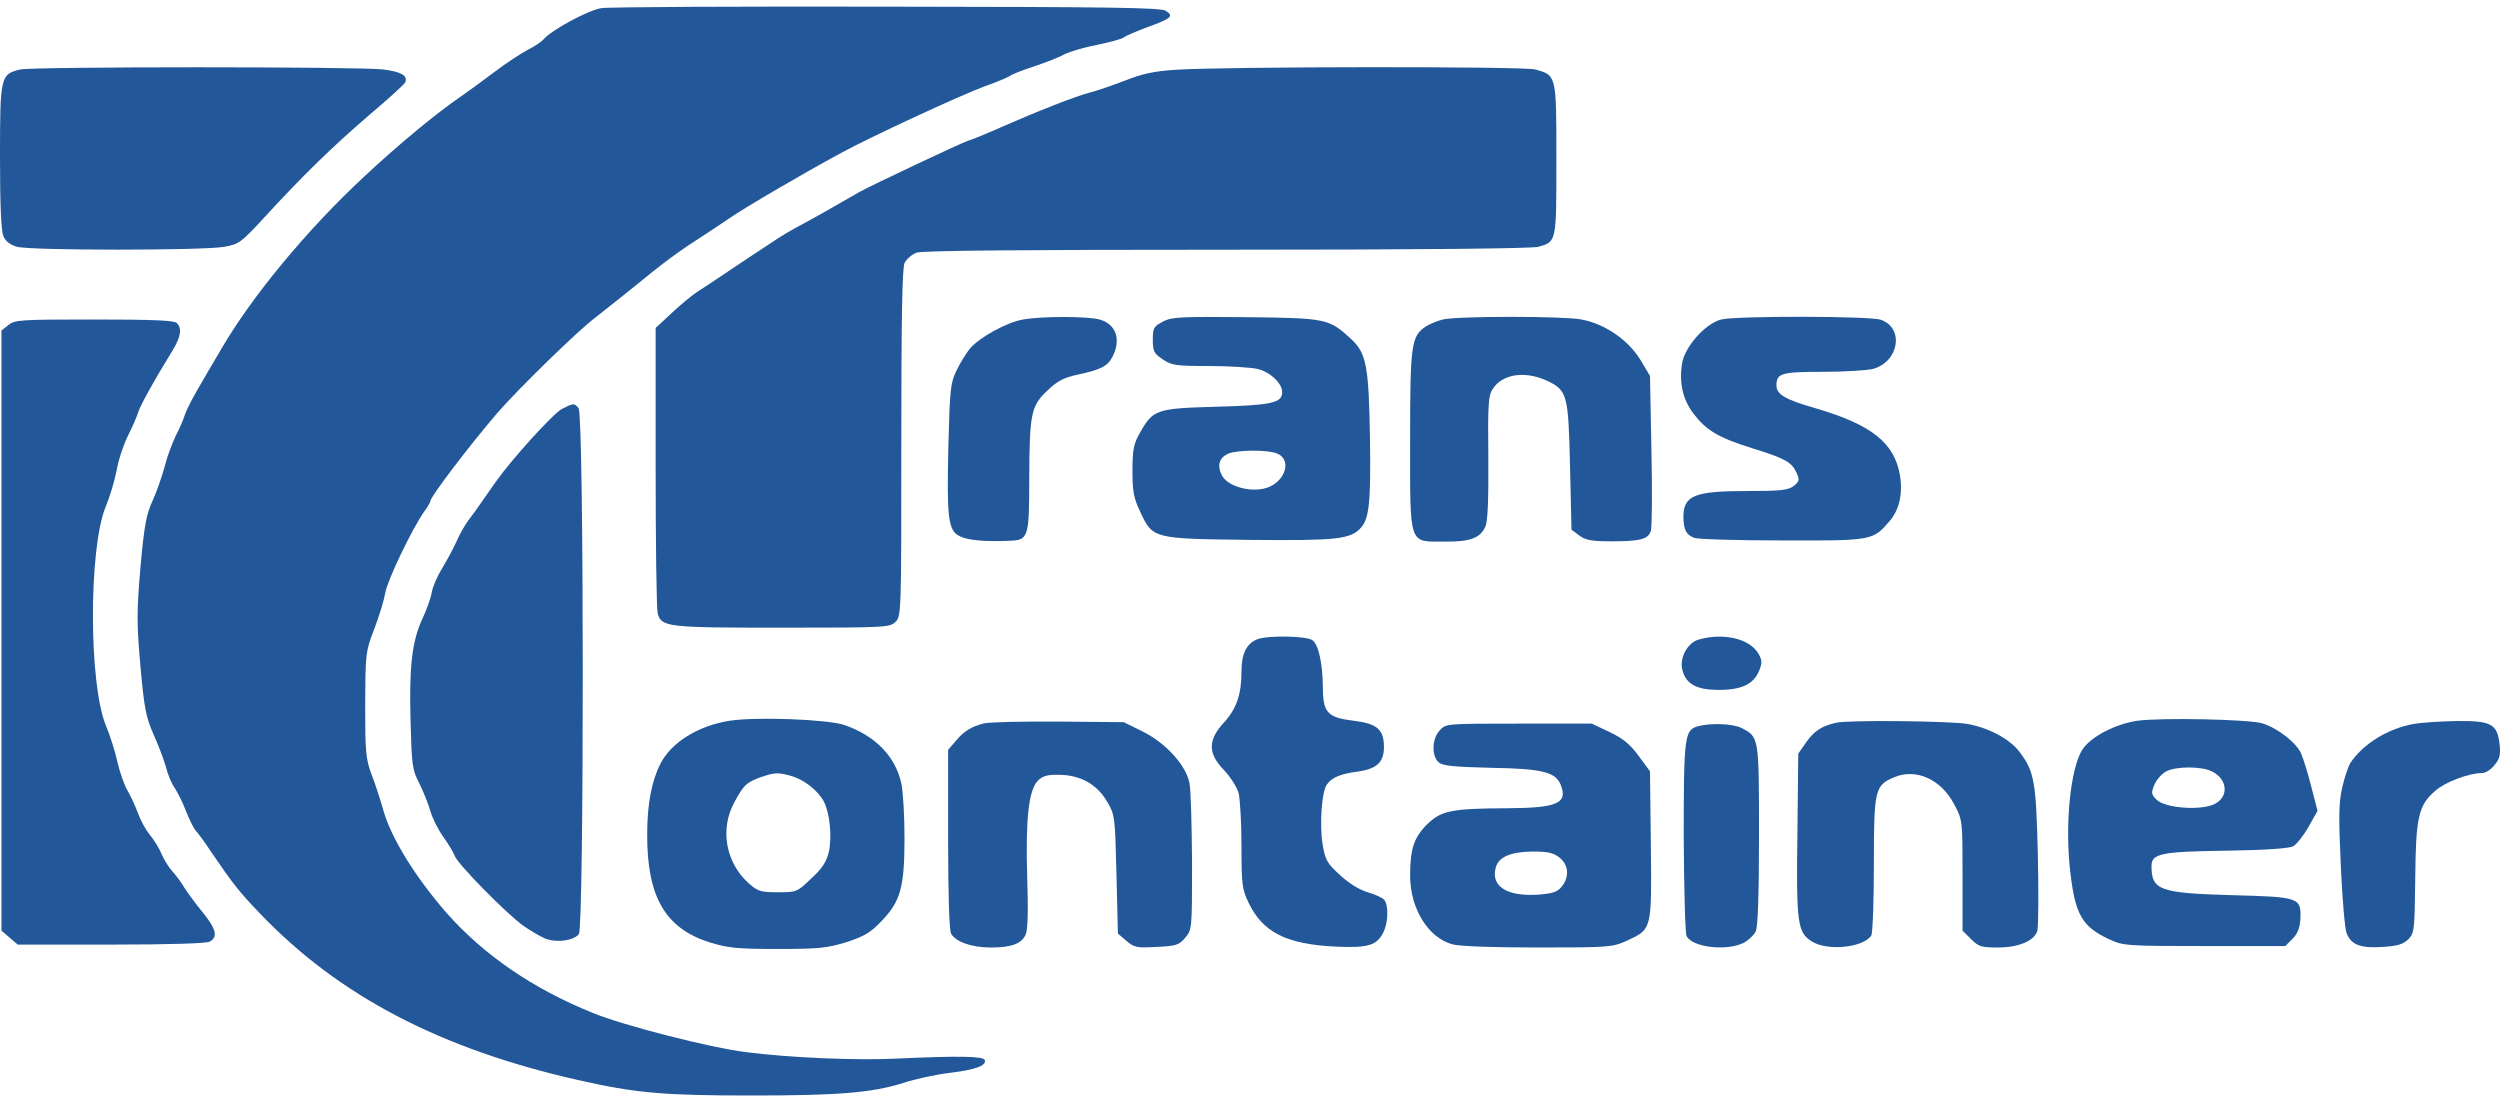
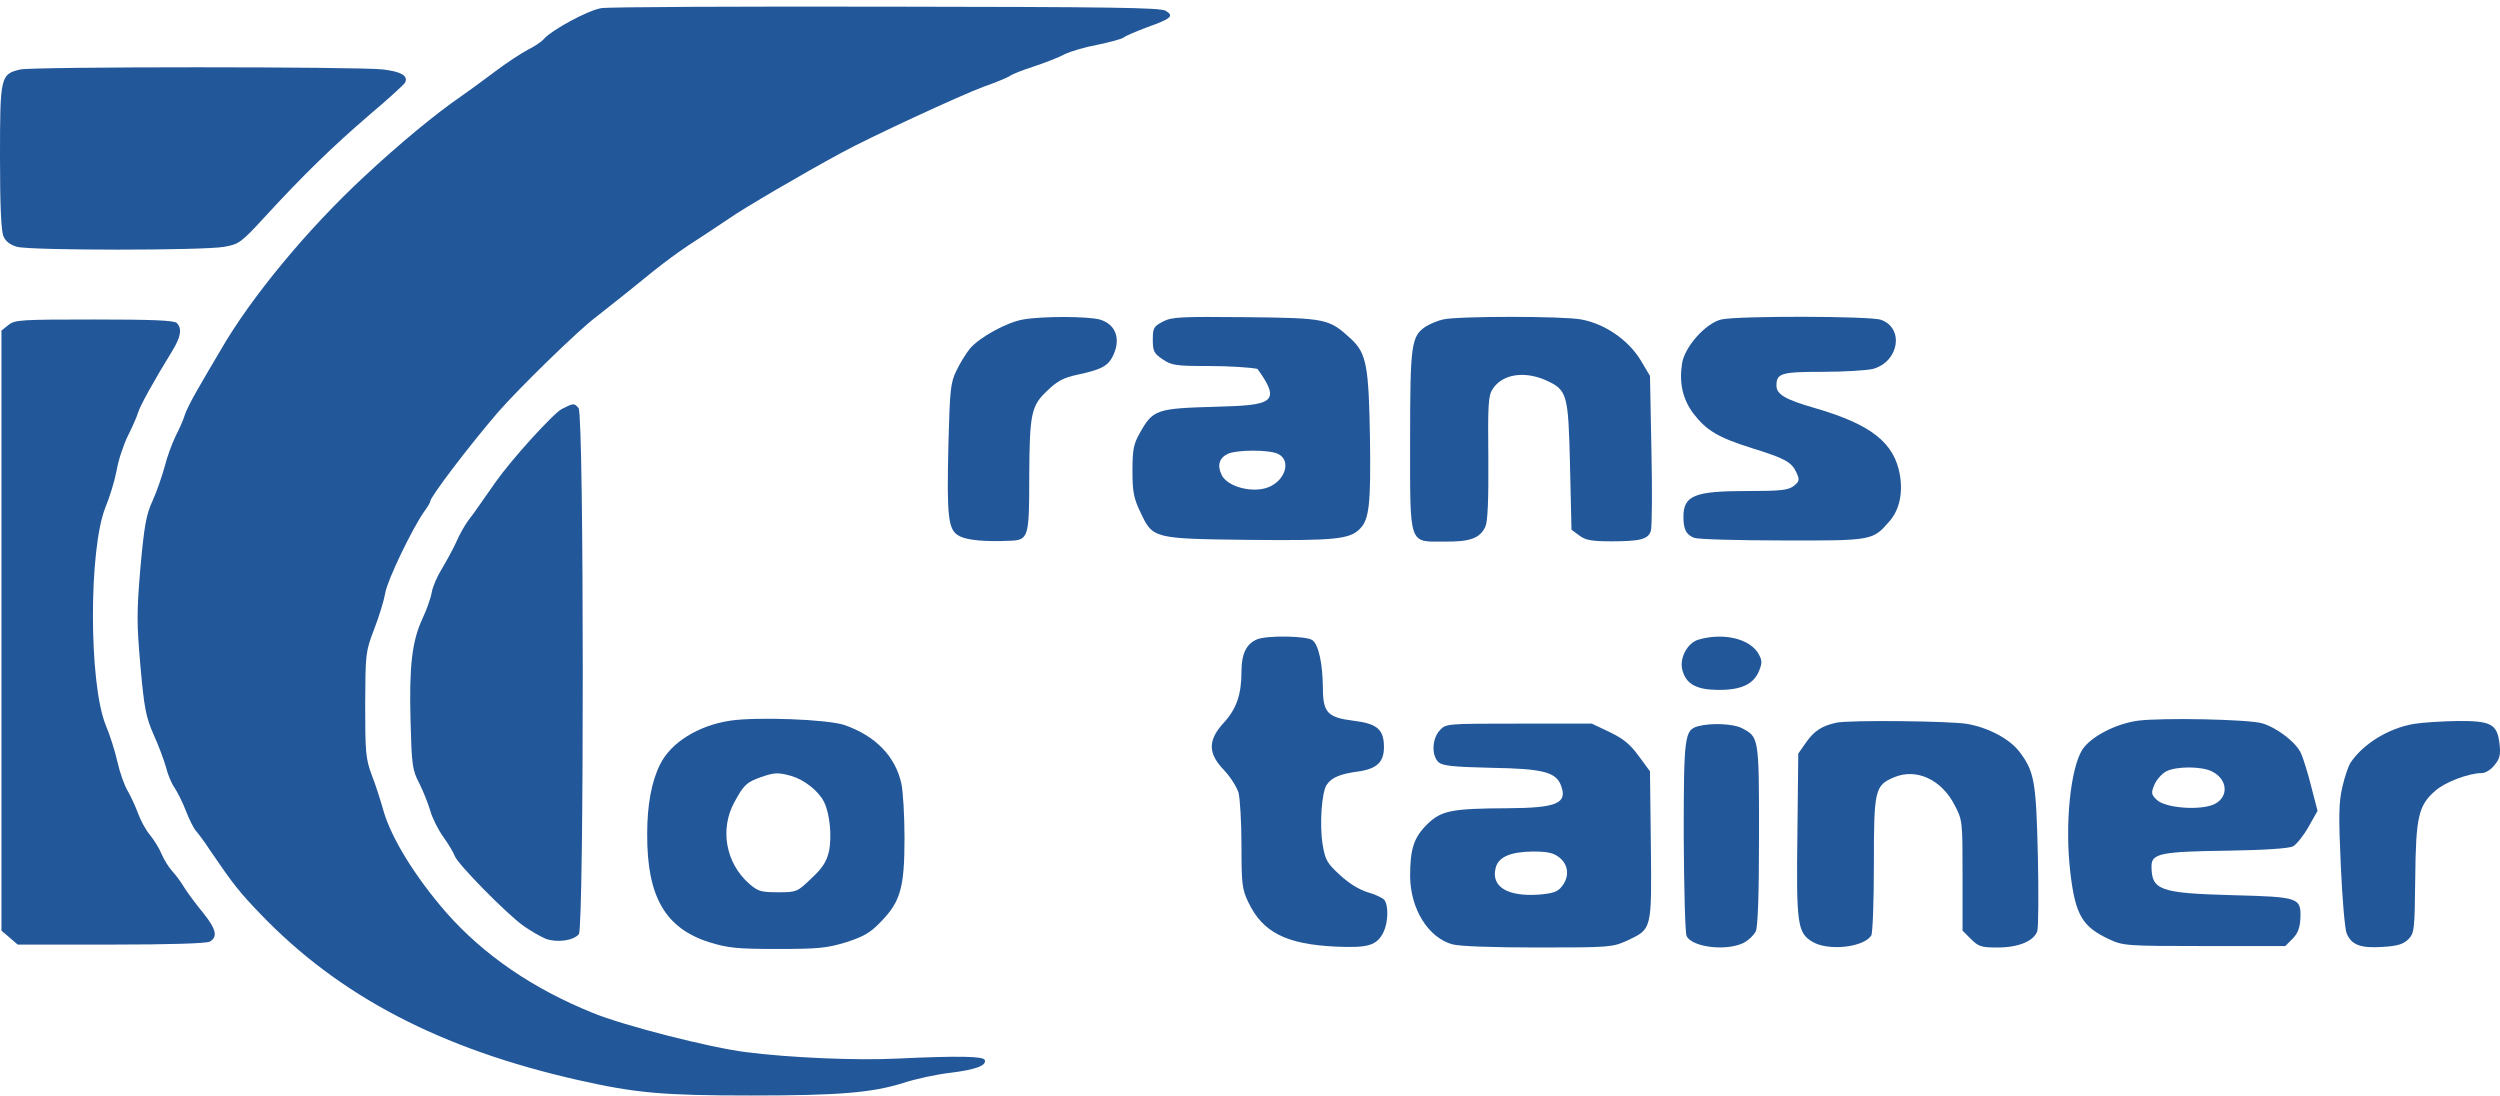
<svg xmlns="http://www.w3.org/2000/svg" width="178" height="78" viewBox="0 0 178 78" fill="none">
  <path d="M42.831 0.578C41.92 0.702 39.229 2.151 38.691 2.813C38.546 2.979 38.049 3.31 37.593 3.538C37.117 3.786 36.041 4.49 35.192 5.132C34.343 5.774 33.267 6.56 32.811 6.871C31.031 8.092 28.423 10.245 25.918 12.584C21.881 16.331 17.886 21.154 15.712 24.922C15.236 25.709 14.512 26.971 14.077 27.717C13.642 28.462 13.228 29.29 13.145 29.58C13.062 29.87 12.773 30.532 12.504 31.05C12.255 31.567 11.883 32.561 11.717 33.244C11.531 33.927 11.158 35.004 10.868 35.645C10.413 36.618 10.268 37.425 9.999 40.407C9.73 43.615 9.73 44.36 9.999 47.424C10.268 50.447 10.392 51.047 10.93 52.289C11.282 53.055 11.675 54.111 11.82 54.628C11.945 55.146 12.214 55.787 12.421 56.077C12.628 56.388 13 57.112 13.228 57.713C13.456 58.313 13.787 58.975 13.953 59.162C14.118 59.348 14.574 59.948 14.946 60.528C16.623 62.991 17.037 63.509 18.569 65.103C24.158 70.92 31.362 74.688 41.175 76.903C45.294 77.834 47.24 78 53.513 78C59.64 78 62.062 77.813 64.298 77.11C65.188 76.82 66.699 76.489 67.651 76.385C69.473 76.157 70.26 75.868 70.115 75.474C70.032 75.205 68.314 75.164 63.863 75.371C60.986 75.516 56.224 75.309 53.14 74.915C50.594 74.605 44.363 73.011 42.21 72.121C37.904 70.382 34.426 67.98 31.776 64.979C29.561 62.432 27.864 59.679 27.305 57.733C27.098 56.988 26.725 55.829 26.456 55.146C26.042 54.028 26.001 53.552 26.001 50.177C26.021 46.534 26.021 46.41 26.642 44.795C26.994 43.884 27.346 42.725 27.429 42.228C27.574 41.317 29.334 37.674 30.182 36.453C30.431 36.121 30.638 35.769 30.638 35.687C30.638 35.376 33.412 31.733 35.42 29.393C36.931 27.655 41.195 23.494 42.396 22.604C42.81 22.272 43.845 21.465 44.694 20.782C47.509 18.484 48.151 18.008 50.532 16.476C51.028 16.145 51.67 15.71 51.96 15.524C52.933 14.841 57.094 12.398 59.93 10.866C61.855 9.81 68.417 6.767 70.053 6.167C70.943 5.856 71.771 5.504 71.916 5.401C72.04 5.297 72.806 4.987 73.593 4.738C74.4 4.469 75.373 4.097 75.787 3.869C76.201 3.662 77.257 3.351 78.147 3.186C79.037 3 79.886 2.772 80.01 2.668C80.155 2.544 80.9 2.234 81.666 1.944C83.405 1.323 83.612 1.136 82.991 0.764C82.577 0.536 78.913 0.495 63.139 0.474C52.498 0.453 43.348 0.495 42.831 0.578Z" fill="#22579A" />
  <path d="M1.449 4.946C0.041 5.277 0 5.422 0 11.177C0 14.634 0.083 16.476 0.248 16.828C0.393 17.18 0.745 17.449 1.221 17.573C2.174 17.842 14.491 17.842 15.961 17.573C17.016 17.387 17.161 17.284 18.838 15.462C21.571 12.481 23.703 10.411 26.332 8.154C27.677 7.016 28.816 5.981 28.857 5.856C29.044 5.38 28.568 5.111 27.284 4.946C25.545 4.739 2.401 4.739 1.449 4.946Z" fill="#22579A" />
-   <path d="M83.737 4.966C82.143 5.069 81.315 5.255 80.114 5.732C79.245 6.063 78.127 6.456 77.63 6.58C76.574 6.849 73.8 7.947 71.213 9.085C70.24 9.52 69.225 9.934 68.935 10.017C68.418 10.182 61.98 13.225 61.172 13.681C59.785 14.488 57.736 15.648 56.949 16.061C56.432 16.331 55.542 16.848 54.983 17.241C54.403 17.614 53.099 18.483 52.105 19.146C51.112 19.829 49.994 20.554 49.642 20.781C49.29 21.009 48.483 21.672 47.841 22.272L46.682 23.348V33.243C46.682 38.688 46.744 43.387 46.827 43.677C47.096 44.65 47.51 44.691 55.687 44.691C63.077 44.691 63.367 44.67 63.76 44.277C64.174 43.863 64.174 43.594 64.174 31.546C64.174 22.789 64.236 19.105 64.402 18.732C64.547 18.442 64.919 18.111 65.271 17.987C65.685 17.842 72.91 17.78 87.339 17.78C101.167 17.78 109.054 17.697 109.53 17.573C110.834 17.2 110.814 17.262 110.814 11.362C110.814 5.338 110.834 5.359 109.303 4.945C108.454 4.717 87.152 4.738 83.737 4.966Z" fill="#22579A" />
  <path d="M72.847 22.748C71.709 22.935 69.742 24.011 69.059 24.819C68.79 25.15 68.355 25.854 68.107 26.371C67.672 27.261 67.631 27.717 67.527 31.629C67.403 36.908 67.507 37.757 68.314 38.171C68.852 38.461 70.156 38.585 71.874 38.502C73.22 38.461 73.282 38.295 73.282 34.072C73.303 29.435 73.406 28.897 74.586 27.799C75.29 27.116 75.746 26.889 76.698 26.682C78.354 26.33 78.851 26.081 79.203 25.419C79.844 24.177 79.472 23.08 78.292 22.748C77.422 22.521 74.276 22.5 72.847 22.748Z" fill="#22579A" />
-   <path d="M82.805 22.893C82.142 23.245 82.08 23.349 82.08 24.197C82.08 25.005 82.163 25.17 82.784 25.584C83.425 26.019 83.715 26.061 86.096 26.061C87.524 26.061 89.077 26.164 89.532 26.267C90.422 26.475 91.292 27.282 91.292 27.924C91.292 28.69 90.526 28.855 86.593 28.959C82.328 29.083 82.101 29.145 81.148 30.843C80.714 31.608 80.631 32.023 80.631 33.513C80.631 34.983 80.714 35.459 81.19 36.453C82.08 38.357 82.08 38.357 88.953 38.44C95.101 38.502 96.136 38.398 96.861 37.612C97.482 36.97 97.606 35.852 97.544 31.339C97.461 26.061 97.295 25.17 96.219 24.156C94.625 22.686 94.48 22.645 88.704 22.583C84.067 22.541 83.446 22.562 82.805 22.893ZM90.981 32.312C91.934 32.747 91.561 34.155 90.36 34.672C89.222 35.148 87.359 34.672 86.965 33.782C86.655 33.12 86.82 32.602 87.421 32.312C88.042 32.023 90.319 32.002 90.981 32.312Z" fill="#22579A" />
+   <path d="M82.805 22.893C82.142 23.245 82.08 23.349 82.08 24.197C82.08 25.005 82.163 25.17 82.784 25.584C83.425 26.019 83.715 26.061 86.096 26.061C87.524 26.061 89.077 26.164 89.532 26.267C91.292 28.69 90.526 28.855 86.593 28.959C82.328 29.083 82.101 29.145 81.148 30.843C80.714 31.608 80.631 32.023 80.631 33.513C80.631 34.983 80.714 35.459 81.19 36.453C82.08 38.357 82.08 38.357 88.953 38.44C95.101 38.502 96.136 38.398 96.861 37.612C97.482 36.97 97.606 35.852 97.544 31.339C97.461 26.061 97.295 25.17 96.219 24.156C94.625 22.686 94.48 22.645 88.704 22.583C84.067 22.541 83.446 22.562 82.805 22.893ZM90.981 32.312C91.934 32.747 91.561 34.155 90.36 34.672C89.222 35.148 87.359 34.672 86.965 33.782C86.655 33.12 86.82 32.602 87.421 32.312C88.042 32.023 90.319 32.002 90.981 32.312Z" fill="#22579A" />
  <path d="M102.74 22.747C102.367 22.83 101.829 23.058 101.518 23.244C100.483 23.948 100.4 24.466 100.4 31.318C100.4 38.936 100.276 38.563 102.843 38.563C104.686 38.584 105.389 38.315 105.762 37.487C105.928 37.135 105.99 35.562 105.969 32.601C105.928 28.792 105.969 28.151 106.28 27.695C106.963 26.639 108.515 26.391 110.068 27.074C111.6 27.778 111.662 28.026 111.786 33.16L111.89 37.715L112.448 38.129C112.883 38.46 113.318 38.542 114.726 38.542C116.775 38.542 117.355 38.398 117.541 37.797C117.624 37.549 117.644 34.961 117.582 32.063L117.479 26.764L116.775 25.584C115.906 24.197 114.27 23.058 112.593 22.747C111.351 22.499 103.733 22.499 102.74 22.747Z" fill="#22579A" />
  <path d="M122.551 22.748C121.433 23.017 119.922 24.714 119.756 25.915C119.549 27.281 119.818 28.44 120.563 29.434C121.495 30.655 122.344 31.152 124.704 31.898C127.105 32.643 127.56 32.891 127.912 33.657C128.14 34.154 128.119 34.278 127.726 34.589C127.333 34.899 126.836 34.961 124.414 34.961C120.667 34.961 119.88 35.272 119.859 36.762C119.859 37.694 120.046 38.066 120.625 38.294C120.895 38.398 123.731 38.48 126.919 38.48C133.295 38.501 133.336 38.48 134.495 37.156C135.22 36.348 135.489 35.189 135.282 33.864C134.889 31.525 133.253 30.221 129.175 29.041C127.084 28.44 126.484 28.068 126.484 27.447C126.484 26.577 126.815 26.474 129.796 26.474C131.328 26.474 132.943 26.37 133.357 26.267C135.22 25.749 135.592 23.348 133.916 22.768C133.15 22.499 123.689 22.478 122.551 22.748Z" fill="#22579A" />
  <path d="M0.6 23.141L0.104 23.535V44.898V66.262L0.683 66.758L1.263 67.255H7.887C12.069 67.255 14.656 67.173 14.925 67.048C15.526 66.717 15.402 66.158 14.449 64.978C13.953 64.378 13.373 63.591 13.124 63.198C12.897 62.805 12.504 62.287 12.255 62.018C12.027 61.77 11.675 61.211 11.51 60.817C11.344 60.403 10.951 59.782 10.661 59.43C10.371 59.078 9.999 58.395 9.833 57.919C9.647 57.422 9.316 56.698 9.088 56.304C8.86 55.932 8.529 55 8.363 54.255C8.198 53.51 7.825 52.33 7.535 51.647C6.314 48.666 6.314 39.06 7.515 36.1C7.804 35.417 8.156 34.258 8.301 33.513C8.425 32.767 8.798 31.649 9.109 31.028C9.419 30.407 9.75 29.662 9.833 29.372C9.978 28.875 10.992 27.054 12.255 25.004C12.876 23.99 12.98 23.39 12.586 22.996C12.4 22.81 10.806 22.748 6.707 22.748C1.47 22.748 1.056 22.769 0.6 23.141Z" fill="#22579A" />
  <path d="M39.995 29.123C39.353 29.475 36.372 32.767 35.275 34.34C34.985 34.733 34.55 35.396 34.26 35.789C33.991 36.183 33.577 36.762 33.329 37.073C33.101 37.383 32.708 38.066 32.48 38.605C32.232 39.143 31.776 39.971 31.466 40.489C31.155 40.985 30.824 41.73 30.741 42.165C30.679 42.579 30.369 43.428 30.079 44.049C29.334 45.643 29.127 47.444 29.23 51.315C29.313 54.482 29.354 54.814 29.851 55.766C30.141 56.346 30.493 57.236 30.638 57.733C30.783 58.25 31.197 59.078 31.569 59.596C31.942 60.113 32.294 60.714 32.377 60.941C32.542 61.479 36.103 65.102 37.283 65.93C37.78 66.282 38.504 66.696 38.856 66.841C39.643 67.131 40.823 66.986 41.216 66.51C41.589 66.054 41.589 29.517 41.195 29.061C40.885 28.689 40.843 28.689 39.995 29.123Z" fill="#22579A" />
  <path d="M89.511 45.519C88.745 45.83 88.393 46.554 88.393 47.796C88.393 49.452 88.041 50.467 87.131 51.46C85.992 52.702 85.992 53.634 87.151 54.835C87.586 55.29 88.062 56.035 88.186 56.449C88.29 56.863 88.393 58.561 88.393 60.217C88.393 62.929 88.435 63.322 88.89 64.254C89.905 66.386 91.581 67.234 95.121 67.4C97.44 67.504 98.04 67.317 98.516 66.344C98.847 65.641 98.868 64.44 98.558 64.067C98.433 63.922 97.895 63.674 97.378 63.529C96.777 63.343 96.053 62.908 95.411 62.308C94.48 61.459 94.355 61.231 94.169 60.113C93.941 58.706 94.107 56.325 94.48 55.849C94.832 55.352 95.432 55.104 96.653 54.938C98.019 54.752 98.537 54.276 98.537 53.199C98.537 51.936 98.061 51.522 96.363 51.315C94.521 51.088 94.19 50.736 94.19 48.955C94.169 47.196 93.879 45.912 93.445 45.581C93.031 45.271 90.215 45.229 89.511 45.519Z" fill="#22579A" />
  <path d="M120.936 45.54C120.149 45.768 119.57 46.844 119.777 47.672C120.025 48.687 120.75 49.101 122.281 49.121C123.958 49.142 124.848 48.728 125.242 47.776C125.469 47.217 125.469 47.031 125.221 46.575C124.621 45.478 122.716 45.023 120.936 45.54Z" fill="#22579A" />
  <path d="M51.959 51.316C49.703 51.668 47.778 52.868 47.012 54.4C46.391 55.622 46.08 57.298 46.08 59.389C46.06 63.84 47.364 66.096 50.51 67.09C51.856 67.504 52.498 67.566 55.375 67.566C58.273 67.566 58.874 67.504 60.24 67.09C61.503 66.676 61.958 66.428 62.745 65.6C64.111 64.192 64.401 63.198 64.401 59.679C64.401 58.085 64.297 56.325 64.173 55.767C63.738 53.841 62.331 52.392 60.136 51.626C58.936 51.212 53.822 51.026 51.959 51.316ZM56.348 55.249C57.259 55.518 58.273 56.305 58.667 57.091C59.081 57.899 59.246 59.575 59.019 60.631C58.853 61.335 58.563 61.811 57.776 62.536C56.762 63.509 56.721 63.529 55.396 63.529C54.175 63.529 53.968 63.467 53.326 62.908C51.67 61.439 51.235 59.037 52.291 57.112C52.953 55.891 53.139 55.704 54.175 55.332C55.147 55.001 55.375 54.98 56.348 55.249Z" fill="#22579A" />
  <path d="M152.195 51.316C150.621 51.544 148.903 52.434 148.282 53.344C147.413 54.669 146.999 58.748 147.413 62.163C147.765 65.144 148.261 65.993 150.187 66.883C151.18 67.338 151.408 67.359 156.956 67.359H162.711L163.228 66.842C163.601 66.469 163.746 66.076 163.787 65.434C163.849 63.902 163.725 63.861 158.922 63.736C153.768 63.592 153.188 63.385 153.188 61.666C153.188 60.776 153.83 60.631 158.571 60.569C161.324 60.528 162.98 60.404 163.27 60.259C163.518 60.114 164.015 59.493 164.367 58.872L165.009 57.733L164.574 56.056C164.346 55.125 164.015 54.069 163.849 53.676C163.539 52.91 162.173 51.833 161.075 51.502C160.123 51.212 153.892 51.088 152.195 51.316ZM157.515 54.938C158.612 55.497 158.695 56.719 157.701 57.236C156.749 57.733 154.161 57.547 153.561 56.947C153.168 56.574 153.147 56.45 153.395 55.87C153.54 55.518 153.913 55.104 154.203 54.938C154.906 54.545 156.79 54.545 157.515 54.938Z" fill="#22579A" />
-   <path d="M70.073 51.501C69.162 51.729 68.624 52.06 68.044 52.764L67.506 53.385V59.74C67.506 63.715 67.589 66.22 67.713 66.468C68.044 67.068 69.183 67.462 70.57 67.462C72.019 67.462 72.743 67.193 73.033 66.53C73.178 66.199 73.219 64.791 73.137 62.452C73.012 58.333 73.24 56.242 73.903 55.579C74.234 55.248 74.586 55.145 75.414 55.165C76.925 55.186 78.084 55.828 78.809 57.049C79.388 58.022 79.388 58.105 79.492 62.245L79.595 66.468L80.196 66.986C80.755 67.462 80.941 67.503 82.349 67.42C83.715 67.358 83.943 67.296 84.377 66.778C84.874 66.199 84.874 66.157 84.874 61.396C84.853 58.746 84.791 56.2 84.688 55.745C84.439 54.482 83.011 52.909 81.355 52.081L80.009 51.418L75.352 51.377C72.785 51.356 70.425 51.418 70.073 51.501Z" fill="#22579A" />
  <path d="M130.728 51.46C129.714 51.687 129.176 52.039 128.617 52.826L128.037 53.654L127.975 59.367C127.892 65.785 127.975 66.406 129.031 67.048C130.149 67.731 132.674 67.462 133.233 66.613C133.337 66.447 133.42 64.17 133.42 61.562C133.42 56.221 133.482 55.91 134.889 55.331C136.442 54.689 138.222 55.496 139.154 57.297C139.733 58.395 139.733 58.436 139.733 62.328V66.261L140.334 66.861C140.872 67.4 141.079 67.462 142.217 67.462C143.729 67.462 144.805 67.006 145.054 66.302C145.136 66.033 145.157 63.591 145.095 60.899C144.971 55.621 144.847 54.917 143.77 53.509C143.087 52.619 141.596 51.812 140.065 51.542C138.885 51.336 131.619 51.253 130.728 51.46Z" fill="#22579A" />
  <path d="M171.862 51.543C170.061 51.854 168.26 52.951 167.349 54.317C167.204 54.545 166.935 55.331 166.769 56.056C166.521 57.153 166.5 58.085 166.666 61.645C166.769 63.985 166.955 66.158 167.08 66.448C167.411 67.276 168.073 67.525 169.626 67.421C170.702 67.359 171.096 67.235 171.468 66.883C171.903 66.427 171.924 66.241 171.965 62.535C172.007 58.168 172.193 57.34 173.393 56.304C174.077 55.683 175.795 55.042 176.706 55.042C176.975 55.042 177.368 54.793 177.617 54.462C177.989 54.027 178.051 53.717 177.968 52.972C177.803 51.543 177.368 51.316 174.946 51.336C173.849 51.357 172.462 51.44 171.862 51.543Z" fill="#22579A" />
  <path d="M102.512 51.998C101.953 52.598 101.912 53.799 102.429 54.275C102.719 54.523 103.464 54.606 106.197 54.668C109.882 54.73 110.792 54.979 111.144 55.931C111.62 57.194 110.854 57.525 107.377 57.546C103.34 57.566 102.636 57.711 101.642 58.664C100.67 59.616 100.4 60.423 100.4 62.39C100.421 64.708 101.684 66.758 103.402 67.234C103.899 67.379 106.3 67.462 109.509 67.462C114.643 67.462 114.808 67.441 115.864 66.965C117.624 66.137 117.603 66.22 117.541 60.175L117.479 54.917L116.671 53.82C116.05 52.971 115.554 52.578 114.601 52.122L113.339 51.522H108.143C102.988 51.522 102.947 51.522 102.512 51.998ZM111.041 61.065C111.683 61.583 111.765 62.431 111.186 63.135C110.896 63.508 110.544 63.611 109.592 63.694C107.335 63.86 106.155 63.135 106.487 61.81C106.673 61.024 107.522 60.651 109.116 60.63C110.192 60.63 110.606 60.713 111.041 61.065Z" fill="#22579A" />
  <path d="M120.895 51.709C119.943 51.978 119.881 52.372 119.881 59.576C119.902 63.281 119.984 66.469 120.088 66.656C120.502 67.442 122.862 67.732 124.104 67.152C124.477 66.966 124.87 66.594 125.015 66.304C125.16 65.952 125.242 63.737 125.242 59.431C125.242 52.455 125.242 52.475 124 51.834C123.379 51.523 121.806 51.461 120.895 51.709Z" fill="#22579A" />
</svg>